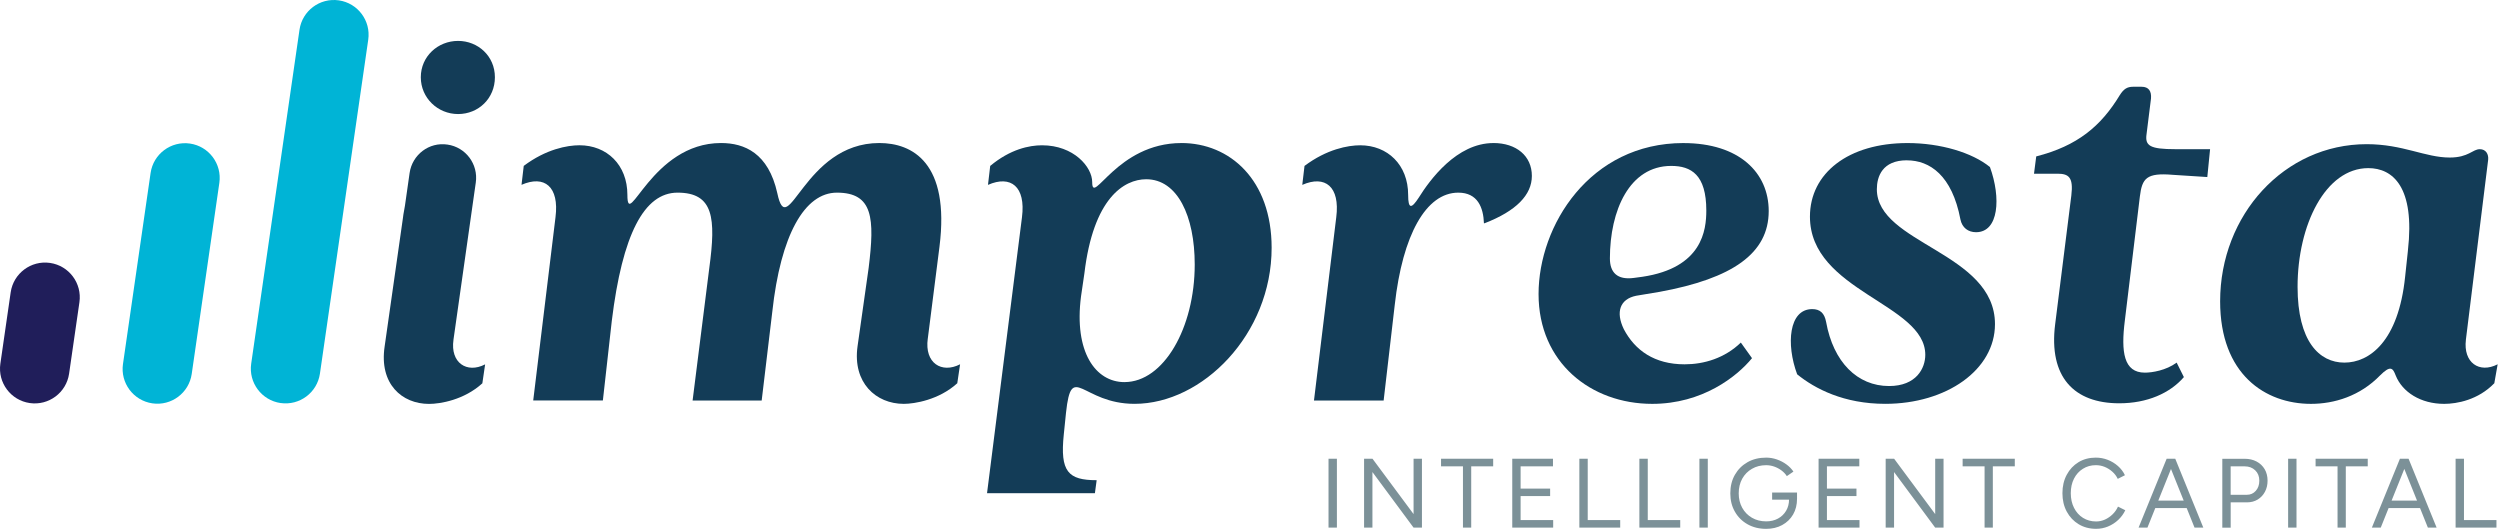
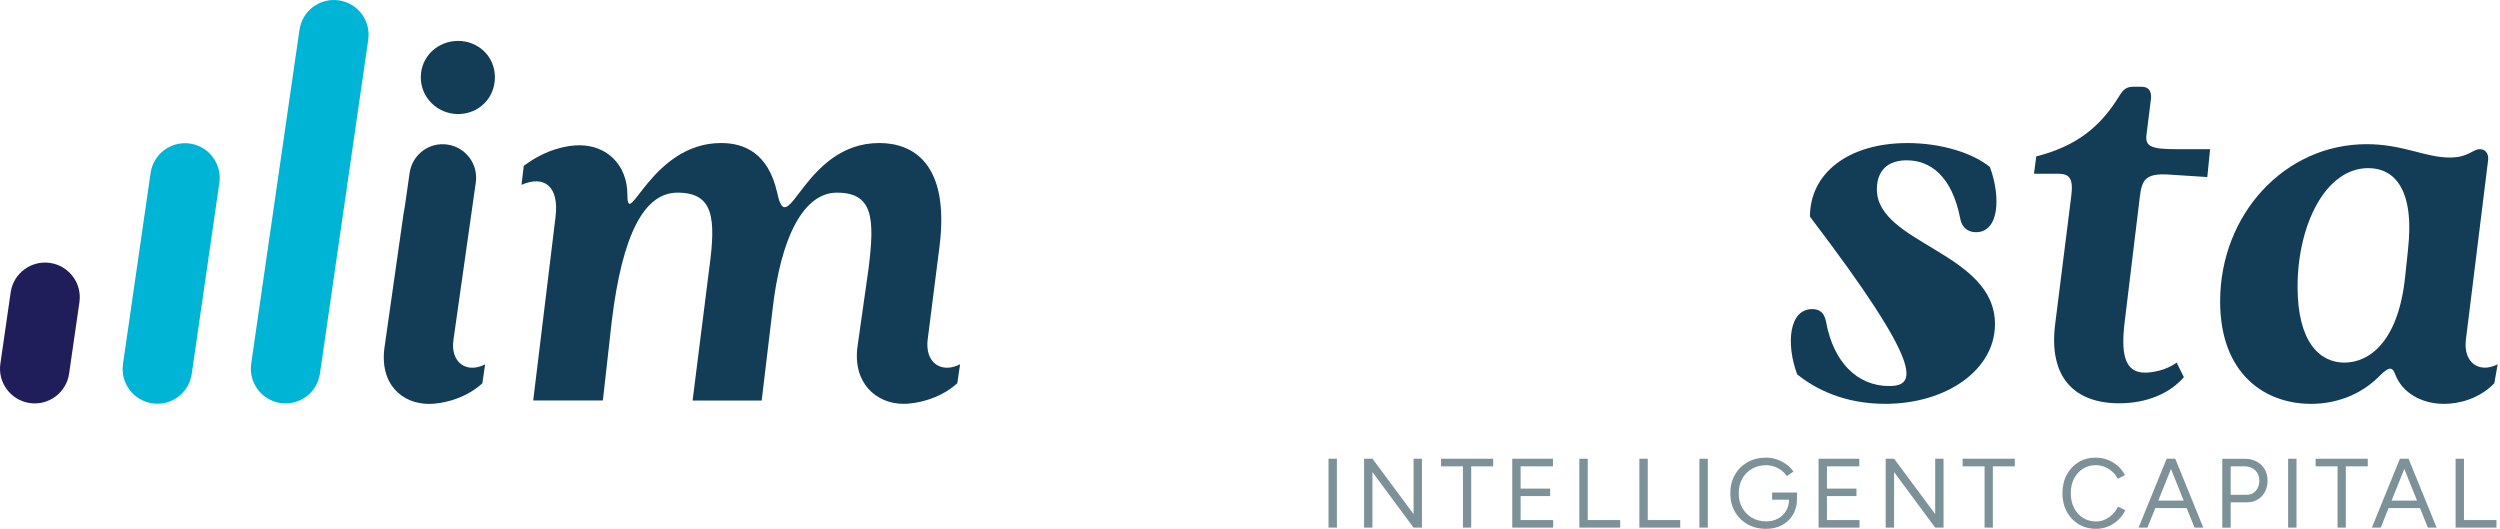
<svg xmlns="http://www.w3.org/2000/svg" width="208" height="44" viewBox="0 0 208 44" fill="none">
  <path d="M37.728 28.271L39.332 16.966L39.586 15.187C39.804 13.66 38.749 12.246 37.229 12.029C35.704 11.798 34.298 12.868 34.079 14.395L33.69 17.124C33.569 17.716 33.526 18.123 33.526 18.123L32.001 28.83C31.539 31.936 33.433 33.605 35.696 33.605C36.62 33.605 38.607 33.281 40.132 31.891L40.362 30.315C38.838 31.103 37.452 30.175 37.73 28.275" fill="#133C57" />
  <path d="M38.113 3.403C36.425 3.403 35.011 4.699 35.011 6.426C35.011 8.154 36.425 9.489 38.113 9.489C39.802 9.489 41.176 8.194 41.176 6.426C41.176 4.659 39.762 3.403 38.113 3.403Z" fill="#133C57" />
  <path d="M77.192 28.176L78.165 20.524C79.046 13.524 75.892 11.9 73.157 11.9C66.852 11.9 65.552 20.246 64.672 16.073C63.931 12.736 61.937 11.9 59.99 11.9C54.194 11.9 52.199 19.272 52.199 16.211C52.199 13.707 50.483 12.086 48.212 12.086C47.191 12.086 45.43 12.41 43.575 13.802L43.39 15.378C45.291 14.543 46.541 15.518 46.218 18.068L44.363 33.321H50.159L50.902 26.691C51.782 19.503 53.589 16.028 56.372 16.028C59.385 16.028 59.571 18.16 59.014 22.288L57.624 33.322H63.372L64.253 25.951C64.948 19.553 66.941 16.028 69.63 16.028C72.644 16.028 72.782 18.16 72.272 22.288L71.346 28.826C70.93 31.84 72.875 33.601 75.195 33.601C76.076 33.601 78.116 33.277 79.646 31.885L79.879 30.309C78.349 31.097 76.911 30.216 77.19 28.176" fill="#133C57" />
-   <path d="M124.252 11.902C121.193 11.902 118.967 14.961 118.039 16.446C117.435 17.375 117.158 17.42 117.158 16.215C117.158 13.711 115.442 12.088 113.171 12.088C112.152 12.088 110.389 12.412 108.535 13.804L108.349 15.382C110.251 14.547 111.501 15.52 111.177 18.07L109.323 33.322H115.119L116.045 25.349C116.694 19.553 118.642 16.028 121.331 16.028C122.952 16.028 123.416 17.28 123.464 18.577H123.509C126.151 17.558 127.451 16.213 127.451 14.636C127.451 12.967 126.151 11.9 124.252 11.9" fill="#133C57" />
-   <path d="M140.064 11.902C132.273 11.902 128.008 18.765 128.008 24.468C128.008 30.171 132.368 33.601 137.467 33.601C141.639 33.601 144.515 31.33 145.767 29.8L144.838 28.502C143.494 29.8 141.78 30.311 140.156 30.311C137.652 30.311 136.029 29.15 135.103 27.39C134.406 25.953 134.779 24.886 136.122 24.608L138.069 24.284C144.143 23.172 147.157 21.085 147.157 17.56C147.157 14.361 144.698 11.904 140.062 11.904M136.631 23.03L135.936 23.123C134.546 23.309 133.944 22.661 133.944 21.502C133.944 17.515 135.565 13.804 139.045 13.804C140.713 13.804 141.965 14.547 141.965 17.513C141.965 19.134 141.641 22.288 136.633 23.03" fill="#133C57" />
-   <path d="M158.656 13.34C160.557 13.34 162.412 14.592 163.107 18.255C163.247 18.95 163.757 19.32 164.406 19.32C166.308 19.32 166.492 16.444 165.563 13.897C164.08 12.69 161.438 11.902 158.701 11.902C153.786 11.902 150.587 14.406 150.587 18.024C150.587 24.237 160.184 25.258 160.184 29.521C160.184 30.635 159.442 32.118 157.171 32.118C154.529 32.118 152.534 30.125 151.932 26.786C151.794 26.044 151.422 25.718 150.775 25.718C148.827 25.718 148.594 28.638 149.523 31.142C151.006 32.349 153.419 33.599 156.849 33.599C161.95 33.599 165.982 30.771 165.982 26.968C165.982 20.988 156.154 20.291 156.154 15.747C156.154 14.681 156.616 13.336 158.658 13.336" fill="#133C57" />
+   <path d="M158.656 13.34C160.557 13.34 162.412 14.592 163.107 18.255C163.247 18.95 163.757 19.32 164.406 19.32C166.308 19.32 166.492 16.444 165.563 13.897C164.08 12.69 161.438 11.902 158.701 11.902C153.786 11.902 150.587 14.406 150.587 18.024C160.184 30.635 159.442 32.118 157.171 32.118C154.529 32.118 152.534 30.125 151.932 26.786C151.794 26.044 151.422 25.718 150.775 25.718C148.827 25.718 148.594 28.638 149.523 31.142C151.006 32.349 153.419 33.599 156.849 33.599C161.95 33.599 165.982 30.771 165.982 26.968C165.982 20.988 156.154 20.291 156.154 15.747C156.154 14.681 156.616 13.336 158.658 13.336" fill="#133C57" />
  <path d="M178.593 11.16L178.964 8.192C179.01 7.588 178.779 7.218 178.176 7.218H177.481C176.972 7.218 176.693 7.404 176.367 7.913C174.792 10.51 172.844 12.133 169.414 13.014L169.229 14.452H171.176C172.102 14.452 172.521 14.73 172.335 16.261L170.99 26.97C170.433 31.375 172.566 33.554 176.322 33.554C178.64 33.554 180.54 32.718 181.699 31.375L181.097 30.169C180.216 30.819 179.057 31.004 178.453 31.004C176.691 31.004 176.46 29.288 176.784 26.693L178.036 16.354C178.222 14.825 178.593 14.361 180.773 14.545L183.648 14.73L183.879 12.412H181.004C178.871 12.412 178.453 12.133 178.593 11.16Z" fill="#133C57" />
  <path d="M205.161 28.269L207.015 13.293C207.063 12.831 206.83 12.412 206.32 12.412C205.718 12.412 205.392 13.107 203.816 13.107C201.776 13.107 199.922 11.995 196.909 11.995C190.046 11.995 184.715 17.884 184.715 25.07C184.715 31.144 188.469 33.601 192.272 33.601C194.219 33.601 196.352 32.951 198.021 31.235C198.901 30.355 199.087 30.631 199.32 31.235C199.875 32.626 201.405 33.601 203.354 33.601C204.421 33.601 206.182 33.277 207.527 31.885L207.805 30.309C206.275 31.097 204.93 30.169 205.163 28.269M200.339 20.85L200.106 23.028C199.551 28.407 197.138 30.169 195.052 30.169C192.967 30.169 191.158 28.407 191.158 23.863C191.158 18.717 193.477 13.988 197.045 13.988C199.085 13.988 200.941 15.564 200.337 20.85" fill="#133C57" />
-   <path d="M93.558 31.792C91.147 31.792 89.34 29.288 89.942 24.651L90.221 22.75C90.963 16.49 93.513 14.914 95.367 14.914C97.964 14.914 99.401 17.973 99.401 22.007C99.401 27.292 96.807 31.79 93.56 31.79M98.288 11.902C92.909 11.902 90.871 17.187 90.871 15.149C90.871 13.897 89.34 12.088 86.698 12.088C85.632 12.088 84.056 12.412 82.385 13.804L82.2 15.382C84.101 14.547 85.353 15.52 85.029 18.07L82.121 41.036H91.096L91.242 39.952C88.878 39.952 88.183 39.255 88.507 36.15L88.692 34.342C89.156 30.029 89.992 33.599 94.395 33.599C100.053 33.599 105.8 27.803 105.8 20.617C105.8 14.959 102.322 11.9 98.29 11.9" fill="#133C57" />
  <path d="M23.346 33.534C21.768 33.305 20.672 31.84 20.899 30.26L24.918 2.477C25.147 0.897 26.612 -0.199 28.192 0.03C29.77 0.259 30.866 1.725 30.637 3.304L26.618 31.087C26.389 32.665 24.924 33.761 23.344 33.532" fill="#00B4D6" />
  <path d="M12.677 33.559C11.099 33.331 10.003 31.865 10.232 30.285L12.53 14.389C12.759 12.811 14.225 11.715 15.805 11.944C17.382 12.173 18.478 13.638 18.249 15.216L15.951 31.115C15.722 32.693 14.256 33.789 12.677 33.559Z" fill="#00B4D6" />
  <path d="M2.475 33.534C0.897 33.305 -0.199 31.84 0.03 30.26L0.889 24.32C1.118 22.742 2.584 21.646 4.163 21.875C5.741 22.104 6.837 23.569 6.608 25.147L5.749 31.089C5.52 32.667 4.055 33.763 2.475 33.534Z" fill="#201E5A" />
  <path d="M207.705 43.899V43.269H205.003V38.169H204.306V43.899H207.705ZM201.632 41.65H198.447V42.272H201.632V41.65ZM198.078 43.899L200.378 38.169H199.673L197.339 43.899H198.076H198.078ZM202.728 43.899L200.394 38.169H199.699L202 43.899H202.728ZM195.171 43.899V38.798H196.996V38.167H192.657V38.798H194.484V43.899H195.171ZM191.069 38.169H190.372V43.899H191.069V38.169ZM185.593 38.8H186.756C187.112 38.8 187.404 38.909 187.631 39.128C187.86 39.347 187.975 39.634 187.975 39.987C187.975 40.341 187.878 40.613 187.685 40.834C187.489 41.056 187.244 41.166 186.942 41.166H185.591V38.8H185.593ZM185.593 43.899V41.796H186.944C187.284 41.796 187.58 41.719 187.837 41.563C188.093 41.407 188.295 41.194 188.441 40.921C188.589 40.649 188.662 40.337 188.662 39.987C188.662 39.638 188.581 39.31 188.421 39.038C188.259 38.765 188.036 38.552 187.75 38.4C187.463 38.248 187.134 38.171 186.762 38.171H184.896V43.901H185.593V43.899ZM182.219 41.65H179.033V42.272H182.219V41.65ZM178.666 43.899L180.967 38.169H180.264L177.929 43.899H178.666ZM183.316 43.899L180.982 38.169H180.285L182.586 43.899H183.314H183.316ZM175.388 43.803C175.706 43.672 175.99 43.489 176.239 43.254C176.486 43.019 176.683 42.752 176.824 42.452L176.217 42.15C176.109 42.391 175.959 42.604 175.771 42.788C175.581 42.973 175.37 43.119 175.137 43.226C174.902 43.333 174.653 43.386 174.393 43.386C173.988 43.386 173.626 43.285 173.308 43.088C172.989 42.888 172.74 42.612 172.56 42.256C172.38 41.901 172.289 41.494 172.289 41.036C172.289 40.578 172.378 40.173 172.556 39.823C172.734 39.474 172.981 39.199 173.299 39.002C173.615 38.803 173.972 38.702 174.371 38.702C174.628 38.702 174.872 38.749 175.107 38.844C175.342 38.941 175.554 39.073 175.745 39.243C175.937 39.411 176.087 39.61 176.196 39.841L176.794 39.539C176.658 39.249 176.464 38.994 176.213 38.773C175.963 38.552 175.678 38.38 175.362 38.257C175.044 38.135 174.714 38.074 174.371 38.074C173.83 38.074 173.352 38.2 172.933 38.453C172.515 38.708 172.189 39.057 171.952 39.502C171.713 39.946 171.594 40.459 171.594 41.036C171.594 41.612 171.715 42.126 171.956 42.57C172.197 43.015 172.526 43.364 172.947 43.617C173.366 43.87 173.85 43.998 174.397 43.998C174.74 43.998 175.072 43.933 175.392 43.803M165.804 43.899V38.798H167.631V38.167H163.291V38.798H165.117V43.899H165.804ZM157.586 43.899V39.274L161.008 43.899H161.703V38.169H161.008V42.772L157.593 38.169H156.888V43.899H157.586ZM154.71 43.899V43.269H152.001V41.271H154.458V40.649H152.001V38.798H154.694V38.167H151.306V43.897H154.712L154.71 43.899ZM149.185 41.575L149.513 41.518V40.977H147.441V41.575H149.185ZM148.277 43.684C148.664 43.473 148.966 43.182 149.185 42.807C149.402 42.434 149.513 41.996 149.513 41.494L148.849 41.543C148.849 41.905 148.768 42.221 148.604 42.497C148.44 42.774 148.215 42.989 147.929 43.145C147.643 43.301 147.313 43.378 146.944 43.378C146.501 43.378 146.106 43.277 145.761 43.076C145.413 42.874 145.145 42.596 144.951 42.245C144.756 41.893 144.661 41.492 144.661 41.046C144.661 40.599 144.758 40.175 144.955 39.825C145.151 39.476 145.421 39.201 145.765 39.004C146.108 38.804 146.501 38.704 146.944 38.704C147.167 38.704 147.39 38.741 147.611 38.818C147.832 38.895 148.036 39.004 148.221 39.142C148.407 39.282 148.555 39.438 148.664 39.614L149.213 39.237C149.064 39.014 148.871 38.814 148.63 38.639C148.391 38.463 148.126 38.327 147.836 38.226C147.546 38.125 147.25 38.074 146.944 38.074C146.359 38.074 145.844 38.2 145.395 38.453C144.947 38.708 144.598 39.057 144.343 39.502C144.088 39.946 143.962 40.461 143.962 41.046C143.962 41.63 144.088 42.128 144.343 42.572C144.596 43.017 144.947 43.366 145.395 43.619C145.842 43.872 146.359 44 146.944 44C147.445 44 147.89 43.895 148.279 43.684M142.088 38.169H141.391V43.899H142.088V38.169ZM139.795 43.899V43.269H137.094V38.169H136.396V43.899H139.795ZM134.801 43.899V43.269H132.099V38.169H131.402V43.899H134.801ZM129.224 43.899V43.269H126.515V41.271H128.971V40.649H126.515V38.798H129.208V38.167H125.82V43.897H129.226L129.224 43.899ZM122.405 43.899V38.798H124.232V38.167H119.894V38.798H121.718V43.899H122.405ZM114.186 43.899V39.274L117.609 43.899H118.306V38.169H117.609V42.772L114.194 38.169H113.491V43.899H114.188H114.186ZM111.23 38.169H110.533V43.899H111.23V38.169Z" fill="#7C9198" />
</svg>